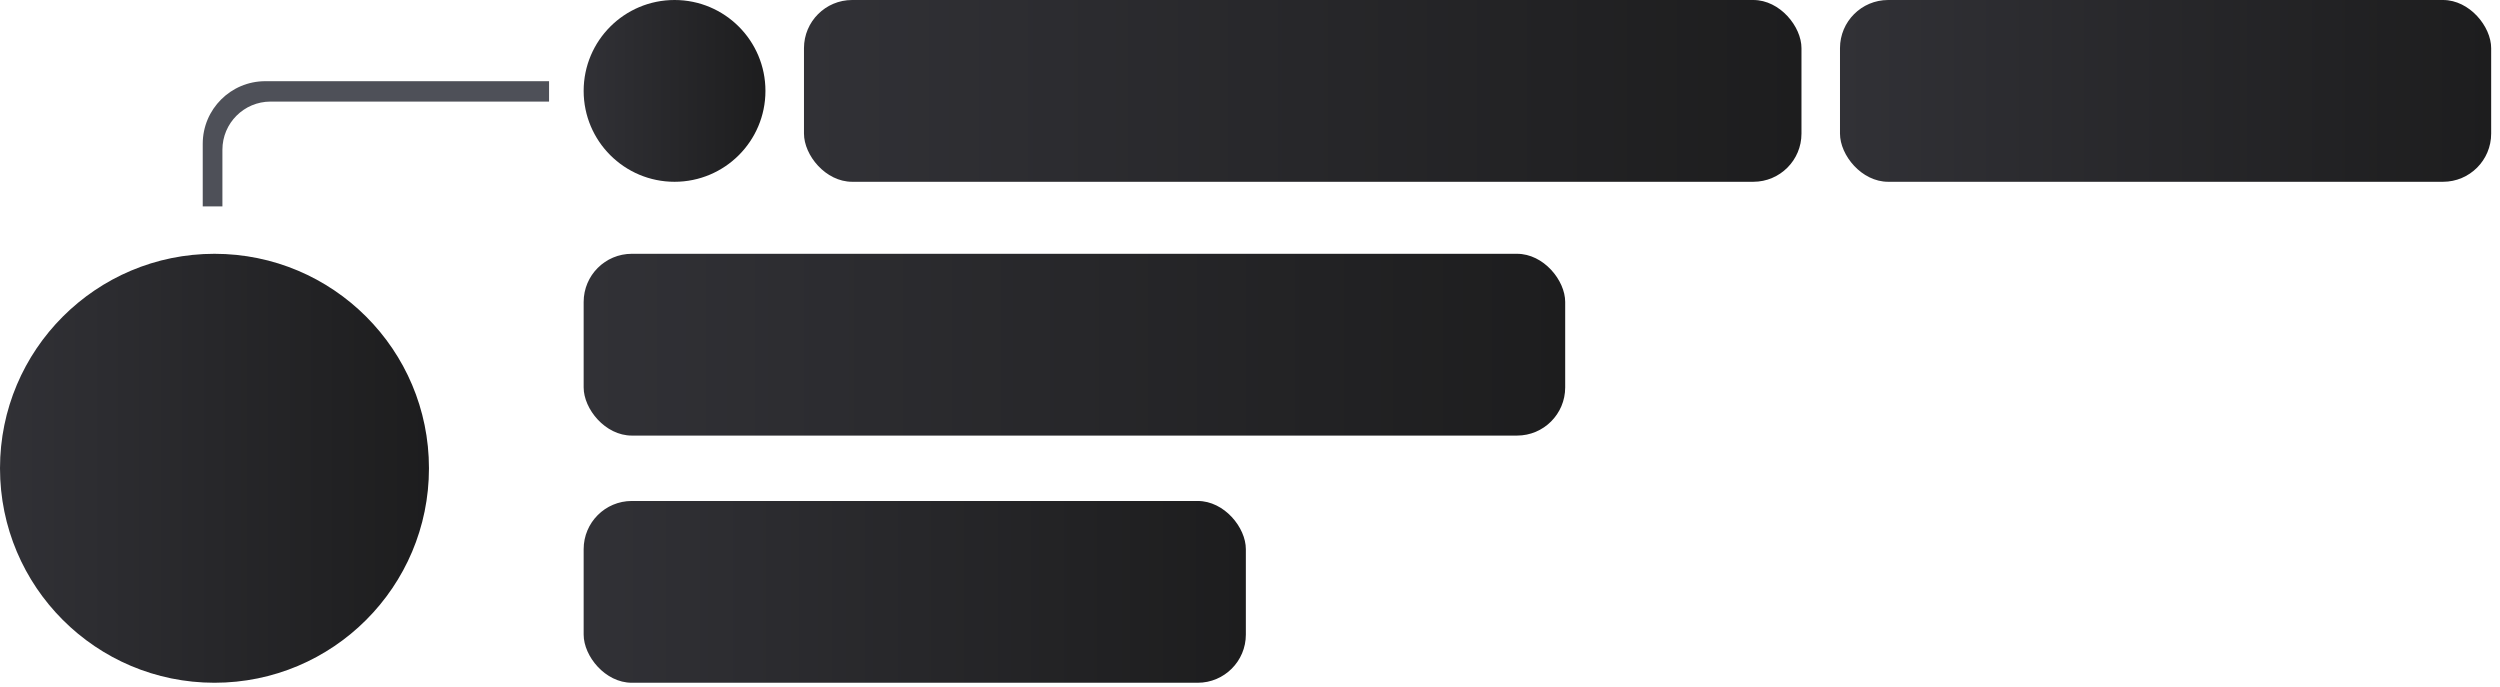
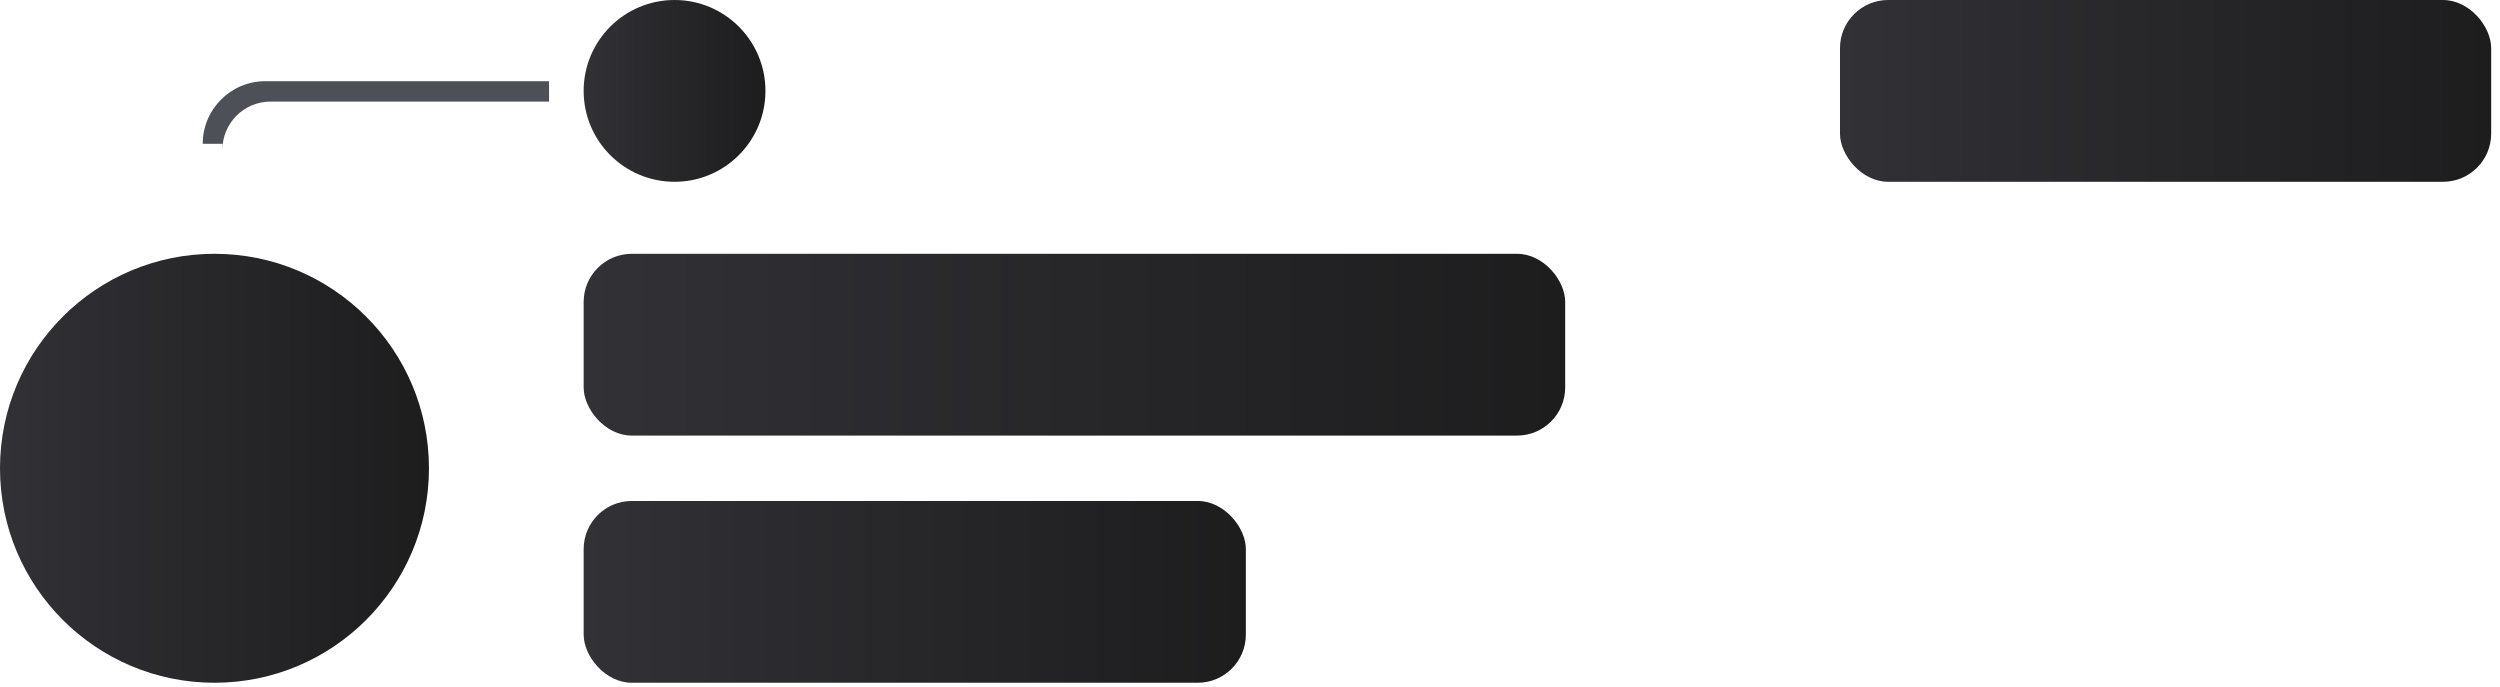
<svg xmlns="http://www.w3.org/2000/svg" fill="none" height="100%" overflow="visible" preserveAspectRatio="none" style="display: block;" viewBox="0 0 193 53" width="100%">
  <g id="Message">
    <circle cx="16.558" cy="36.151" fill="url(#paint0_linear_0_1732)" id="Ellipse 558" r="16.558" />
-     <path d="M20.484 6.268C17.815 6.268 15.651 8.432 15.651 11.101V15.934H17.17V11.56C17.17 9.507 18.835 7.842 20.888 7.842H42.387V6.268H20.484Z" fill="#4E5058" id="Subtract" />
+     <path d="M20.484 6.268C17.815 6.268 15.651 8.432 15.651 11.101H17.17V11.56C17.17 9.507 18.835 7.842 20.888 7.842H42.387V6.268H20.484Z" fill="#4E5058" id="Subtract" />
    <g id="Message Part Container">
      <circle cx="52.075" cy="7.017" fill="url(#paint1_linear_0_1732)" id="Ellipse 559" r="7.017" />
-       <rect fill="url(#paint2_linear_0_1732)" height="14.034" id="Message Part" rx="3.718" width="77.007" x="62.067" y="0" />
      <rect fill="url(#paint3_linear_0_1732)" height="14.034" id="Message Part_2" rx="3.718" width="50.271" x="142.047" y="0" />
    </g>
    <rect fill="url(#paint4_linear_0_1732)" height="14.034" id="Message Part_3" rx="3.718" width="75.775" x="45.058" y="19.593" />
    <rect fill="url(#paint5_linear_0_1732)" height="14.034" id="Message Part_4" rx="3.718" width="51.122" x="45.058" y="38.675" />
  </g>
  <defs>
    <linearGradient gradientUnits="userSpaceOnUse" id="paint0_linear_0_1732" x1="33.117" x2="4.57764e-05" y1="36.151" y2="36.151">
      <stop stop-color="#1D1D1E" />
      <stop offset="1" stop-color="#313136" />
    </linearGradient>
    <linearGradient gradientUnits="userSpaceOnUse" id="paint1_linear_0_1732" x1="59.093" x2="45.058" y1="7.017" y2="7.017">
      <stop stop-color="#1D1D1E" />
      <stop offset="1" stop-color="#313136" />
    </linearGradient>
    <linearGradient gradientUnits="userSpaceOnUse" id="paint2_linear_0_1732" x1="139.073" x2="62.067" y1="7.018" y2="7.018">
      <stop stop-color="#1D1D1E" />
      <stop offset="1" stop-color="#313136" />
    </linearGradient>
    <linearGradient gradientUnits="userSpaceOnUse" id="paint3_linear_0_1732" x1="192.318" x2="142.047" y1="7.018" y2="7.018">
      <stop stop-color="#1D1D1E" />
      <stop offset="1" stop-color="#313136" />
    </linearGradient>
    <linearGradient gradientUnits="userSpaceOnUse" id="paint4_linear_0_1732" x1="120.833" x2="45.058" y1="26.61" y2="26.61">
      <stop stop-color="#1D1D1E" />
      <stop offset="1" stop-color="#313136" />
    </linearGradient>
    <linearGradient gradientUnits="userSpaceOnUse" id="paint5_linear_0_1732" x1="96.18" x2="45.058" y1="45.693" y2="45.693">
      <stop stop-color="#1D1D1E" />
      <stop offset="1" stop-color="#313136" />
    </linearGradient>
  </defs>
</svg>